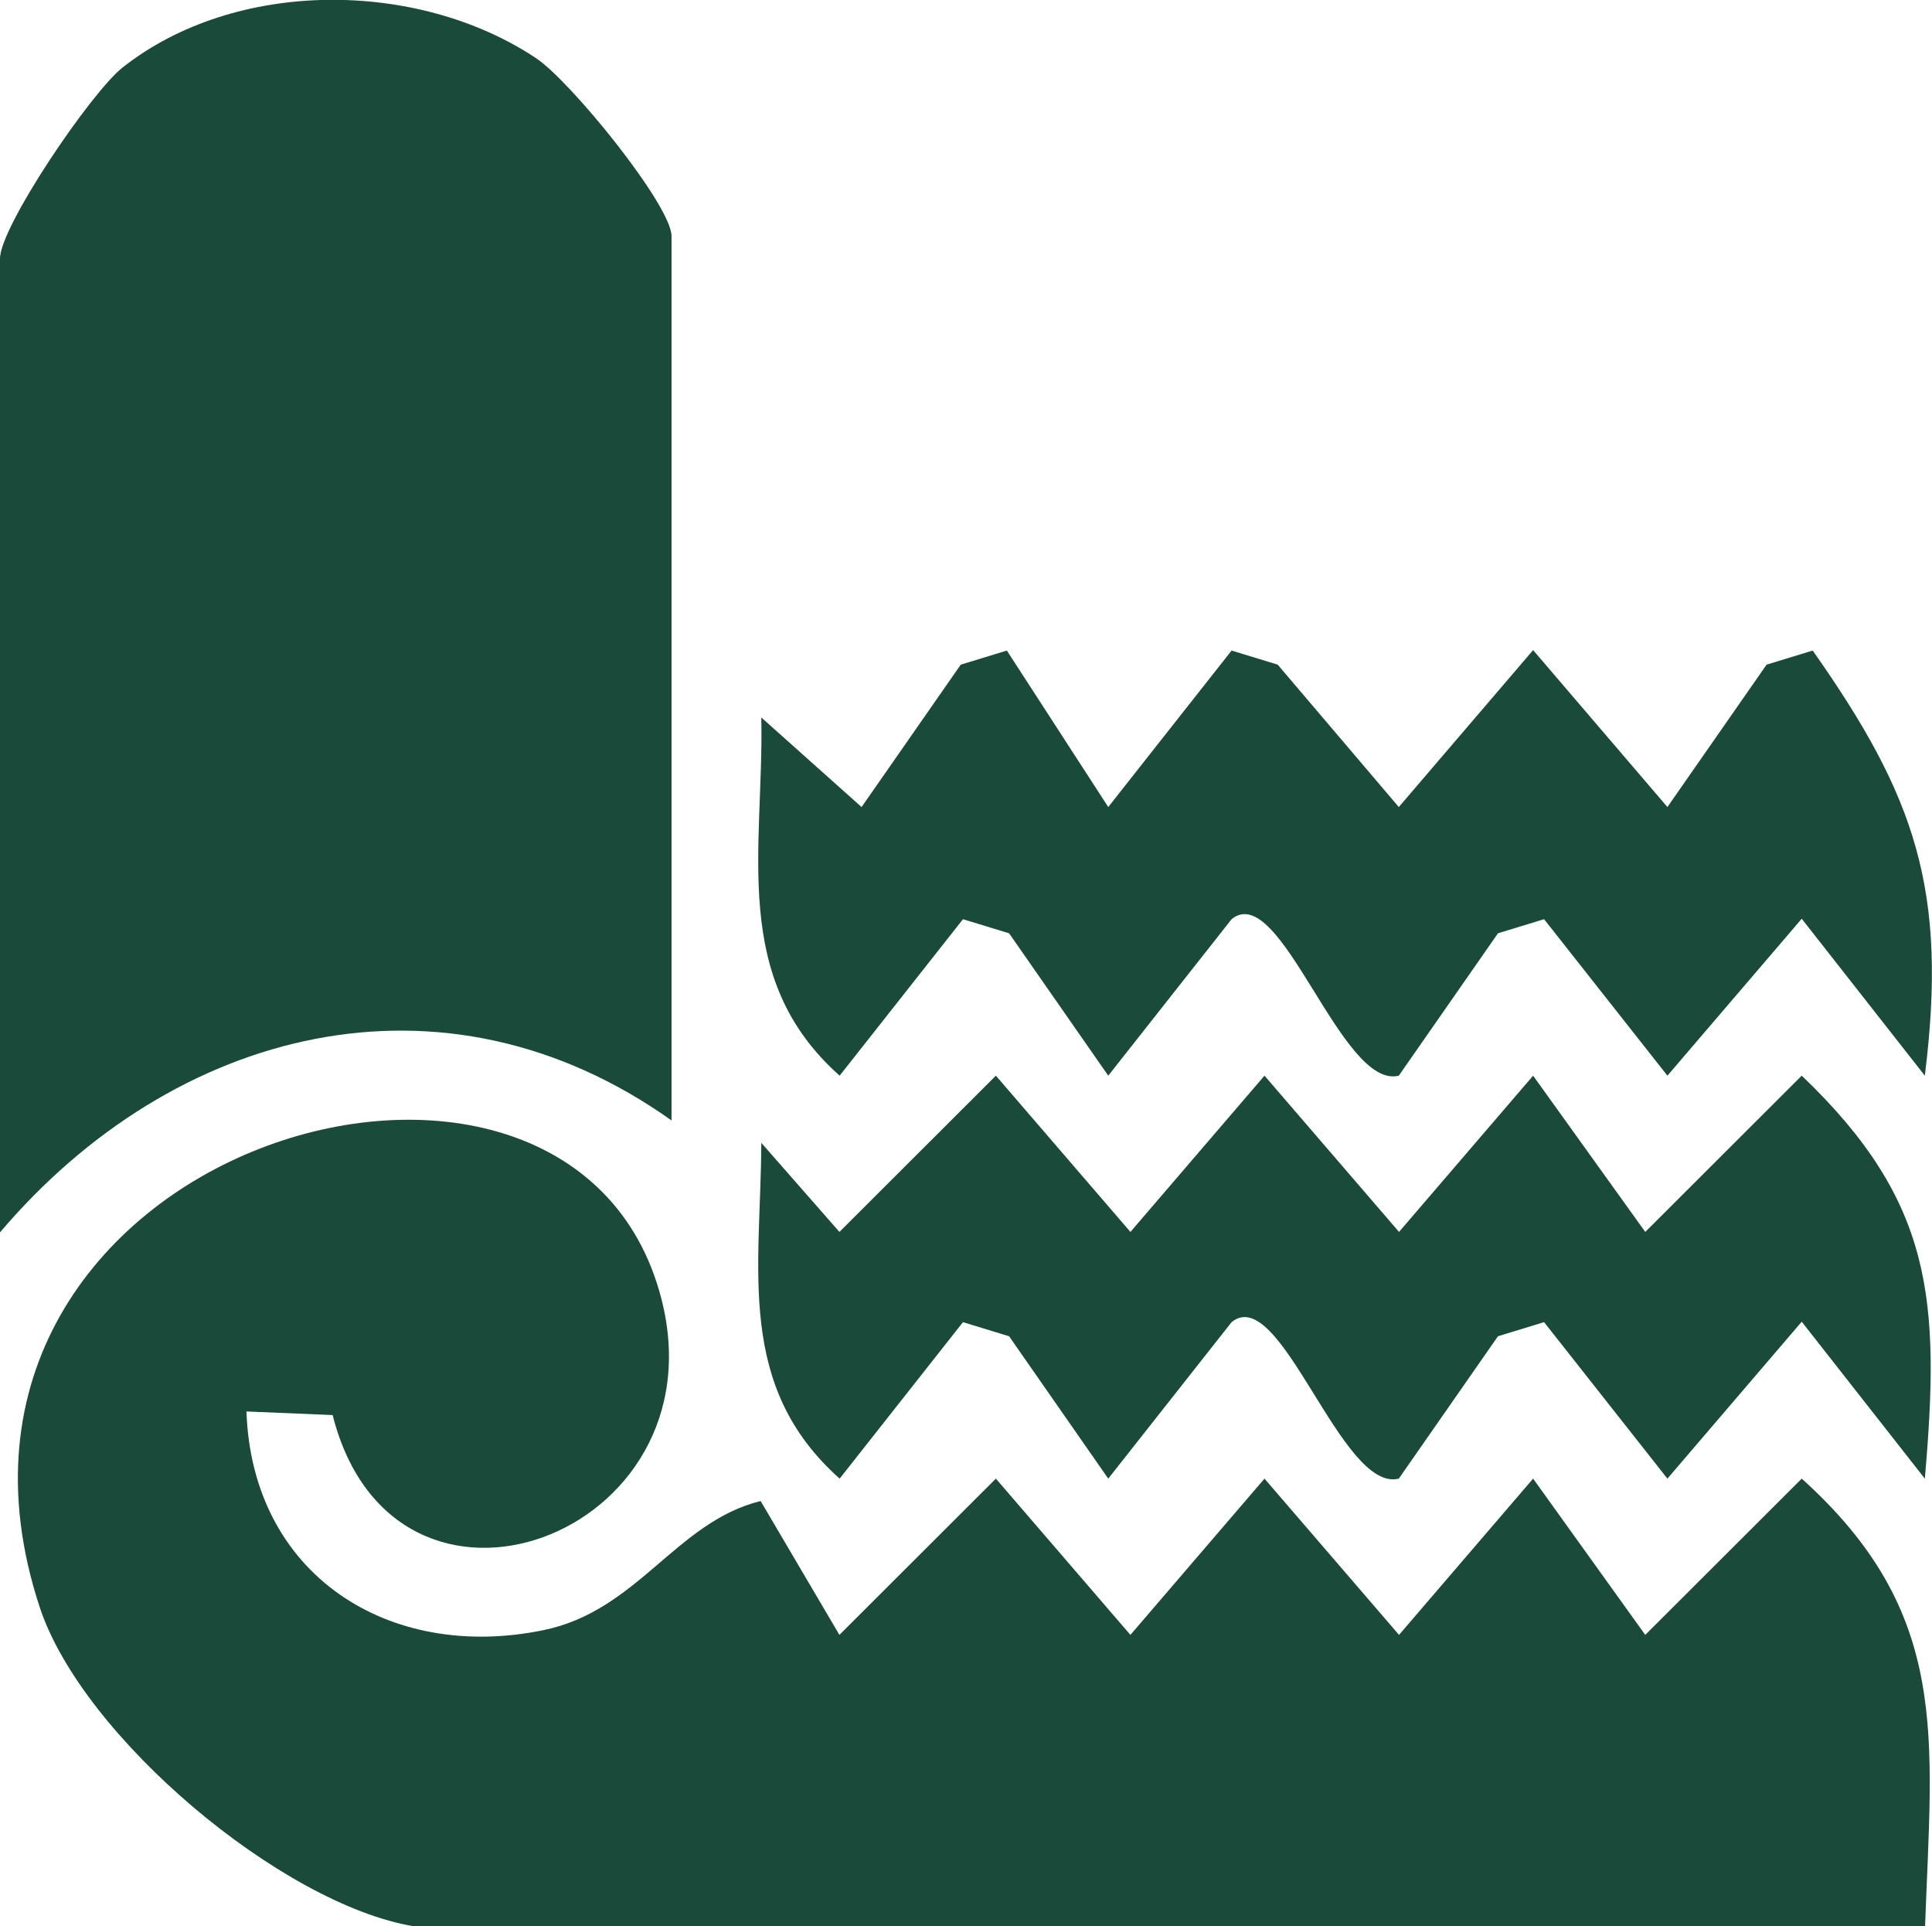
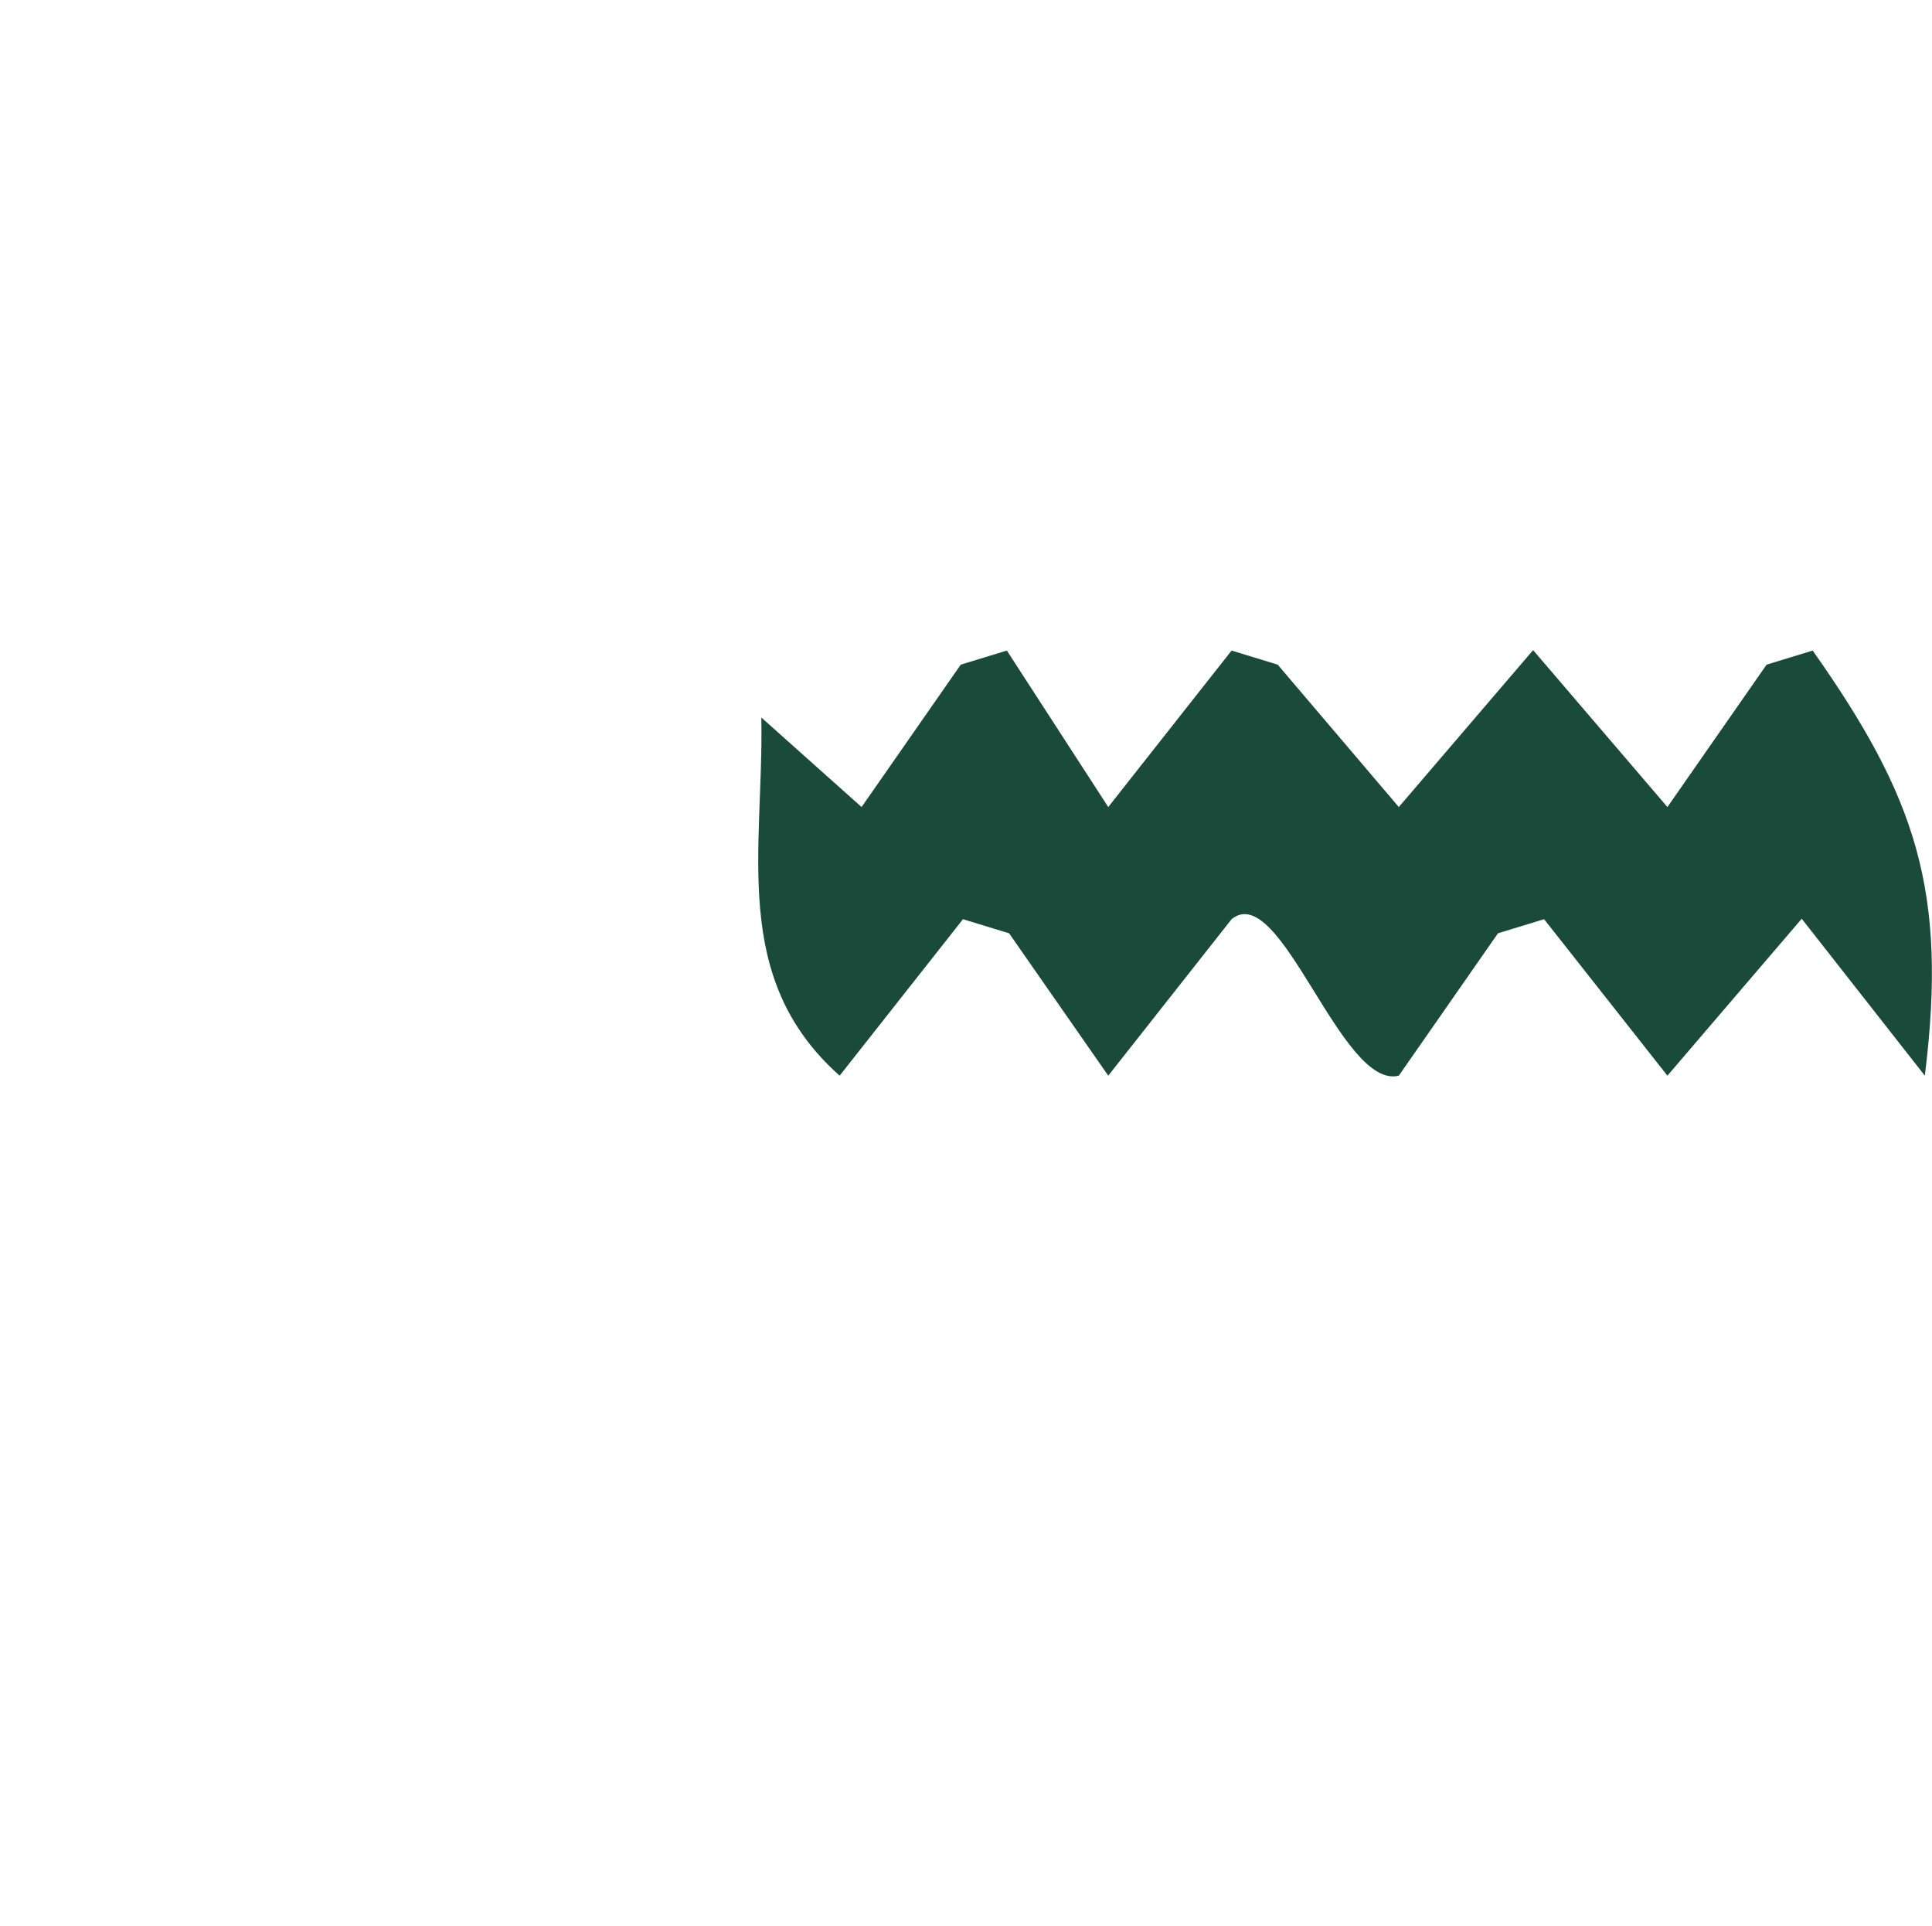
<svg xmlns="http://www.w3.org/2000/svg" id="Layer_1" data-name="Layer 1" viewBox="0 0 86.31 86.05">
  <defs>
    <style>
      .cls-1 {
        fill: #1a4a3a;
      }
    </style>
  </defs>
-   <path class="cls-1" d="M30,50.05c-10.2-7.25-22.25-4.13-30,5V11.55c0-1.42,4.05-7.4,5.47-8.53,5.05-3.99,13.19-3.94,18.48-.42,1.55,1.03,6.05,6.58,6.05,7.95v39.5Z" />
  <g>
-     <path class="cls-1" d="M18.5,86.05c-5.91-.98-14.83-8.47-16.73-14.27-6.75-20.54,23.75-29.48,27.78-13.75,2.72,10.6-11.94,16.04-14.69,5.18l-3.85-.16c.25,7.29,6.35,11.19,13.26,9.77,4.22-.86,5.92-4.83,9.71-5.77l3.52,5.98,6.99-6.98,6.01,6.98,5.99-6.98,6.01,6.98,5.99-6.98,5.01,6.98,6.99-6.98c6.69,6.03,5.81,11.53,5.51,20H18.5Z" />
    <path class="cls-1" d="M44.98,29.06l4.53,6.99,5.51-6.99,2.06.63,5.41,6.36,6-7.01,6,7.01,4.43-6.36,2.06-.63c4.6,6.53,6.04,10.71,5.01,18.99l-5.5-7.01-6,7.01-5.51-6.99-2.06.63-4.43,6.36c-2.58.65-5.28-8.78-7.47-6.99l-5.51,6.99-4.43-6.36-2.06-.63-5.51,6.99c-4.92-4.37-3.38-10.11-3.5-16l4.48,4,4.43-6.36,2.06-.63Z" />
-     <path class="cls-1" d="M85.99,66.05l-5.5-7.01-6,7.01-5.51-6.99-2.06.63-4.43,6.36c-2.58.65-5.28-8.78-7.47-6.99l-5.51,6.99-4.43-6.36-2.06-.63-5.51,6.99c-4.66-4.15-3.52-9.37-3.5-15l3.49,3.98,6.99-6.98,6.01,6.98,5.99-6.98,6.01,6.98,5.99-6.98,5.01,6.98,6.99-6.98c5.88,5.62,6.19,10.02,5.5,18Z" />
  </g>
</svg>